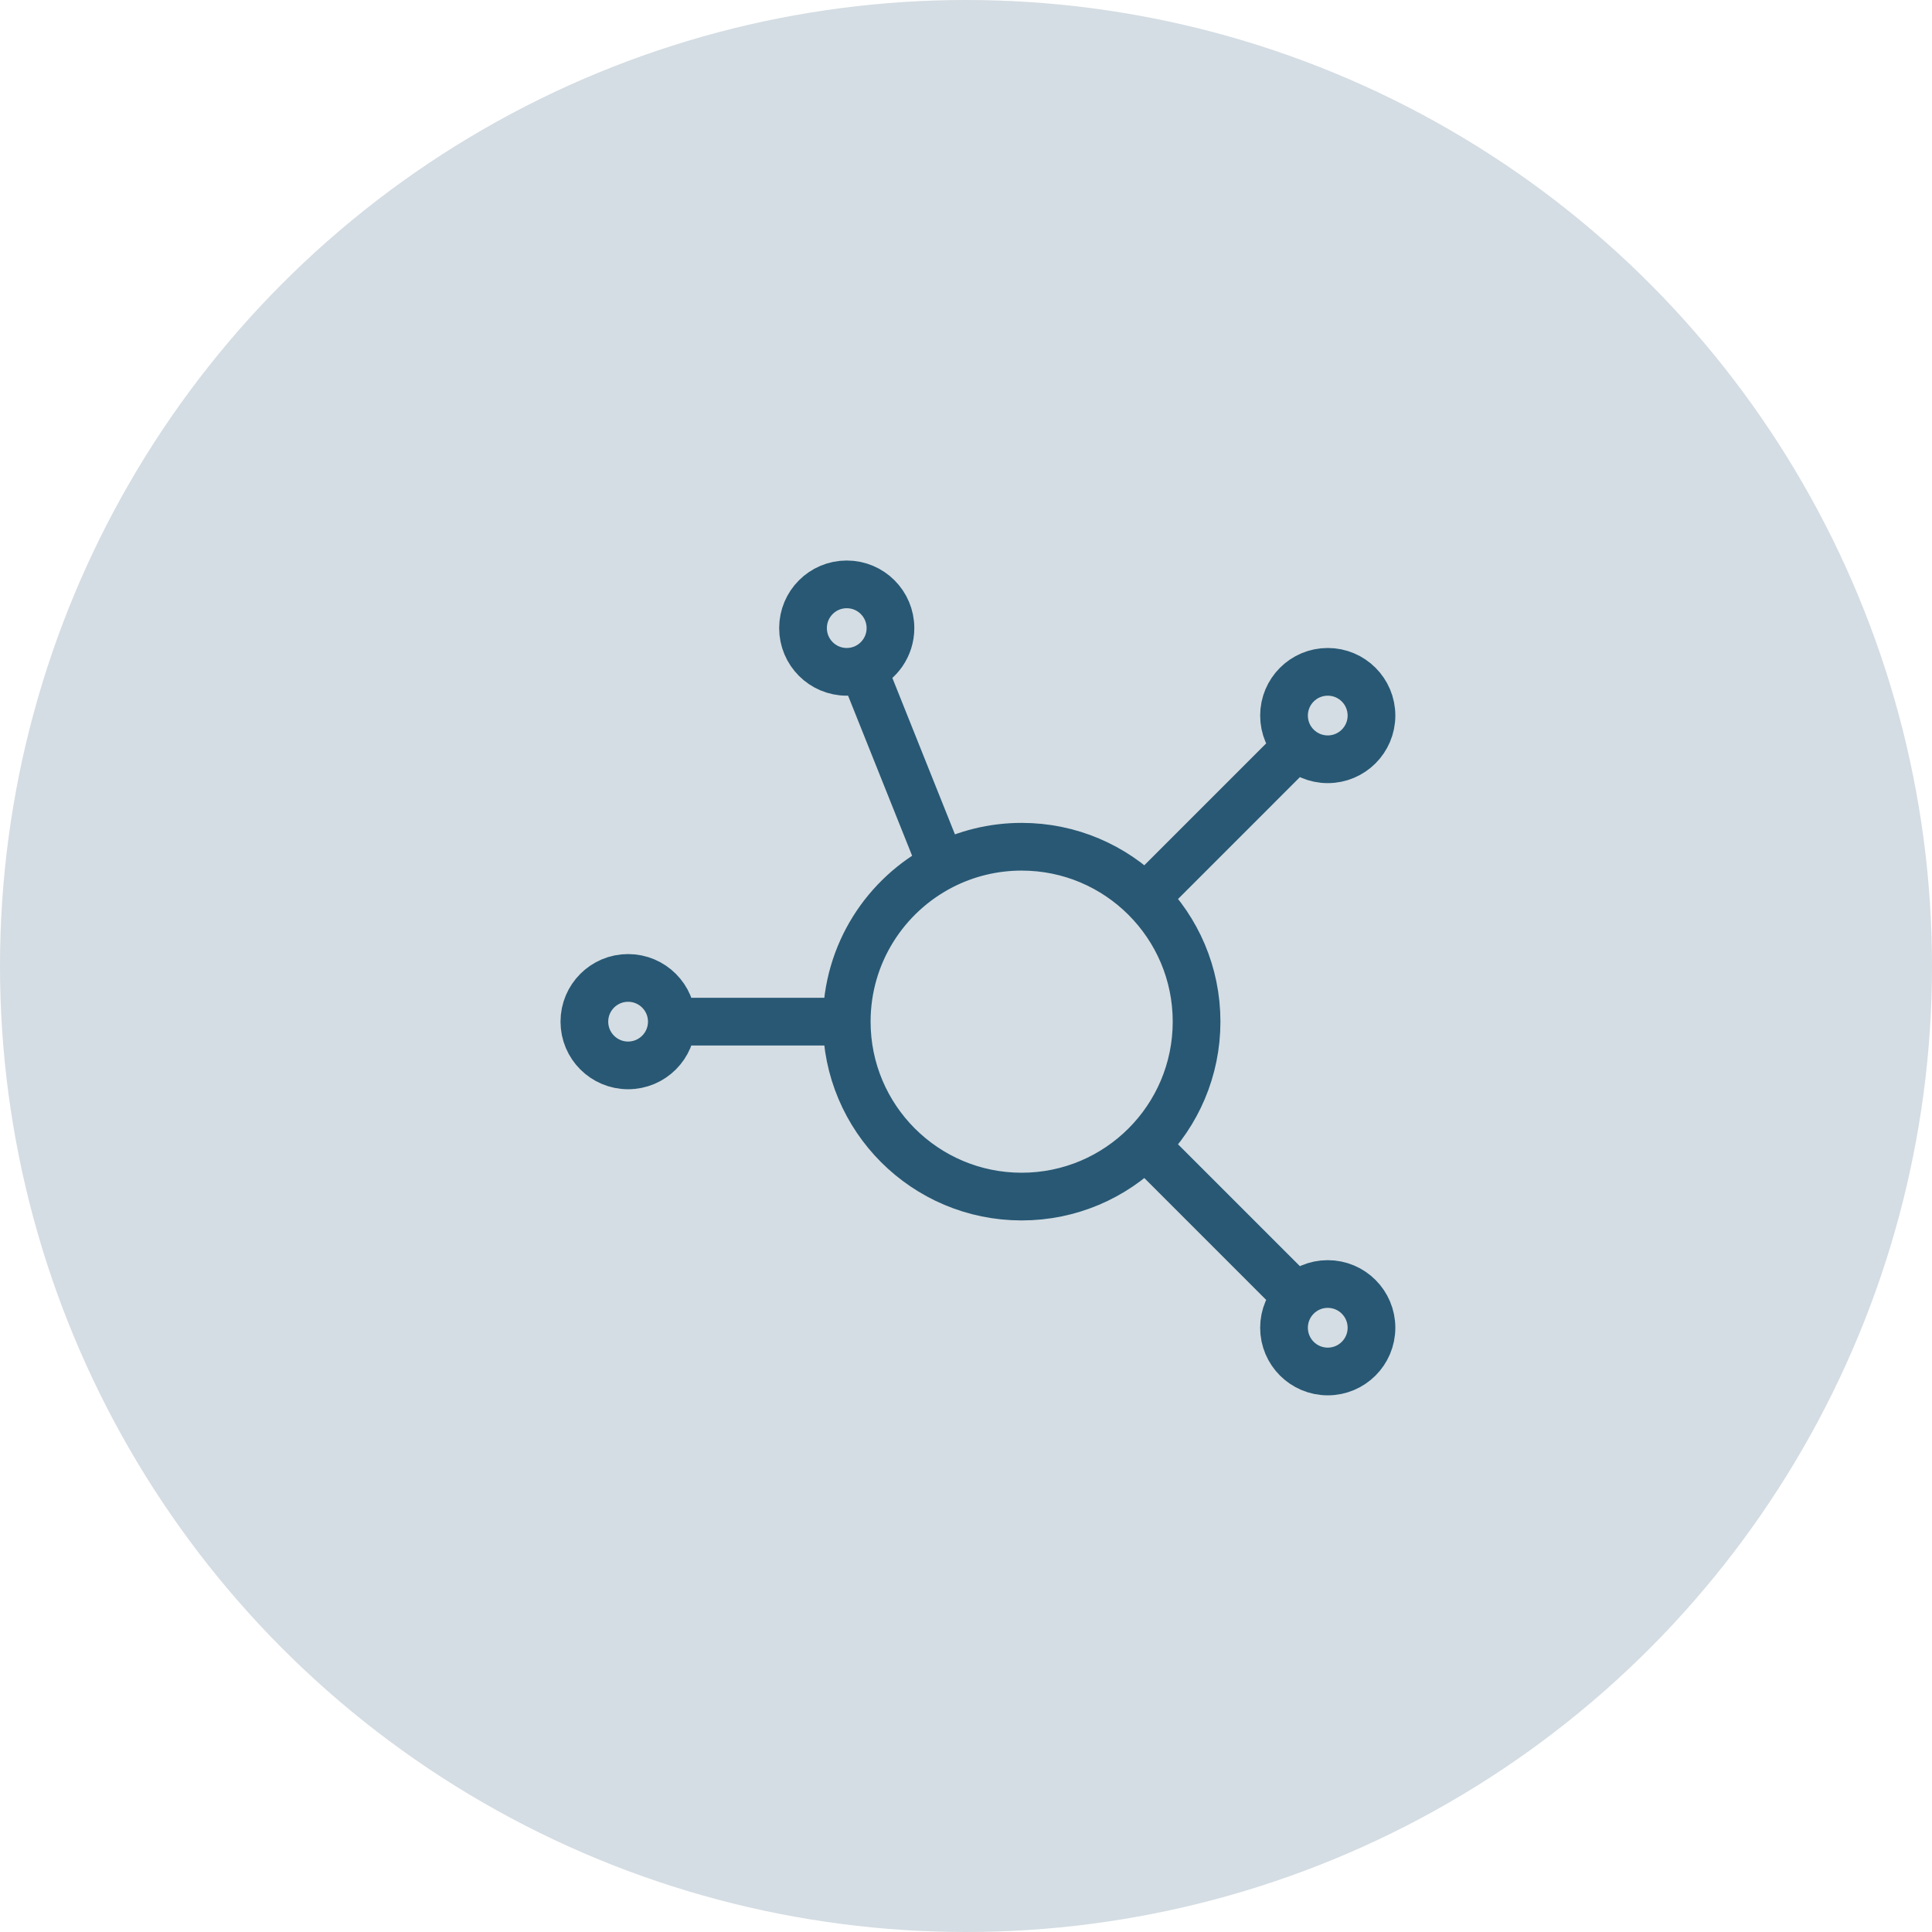
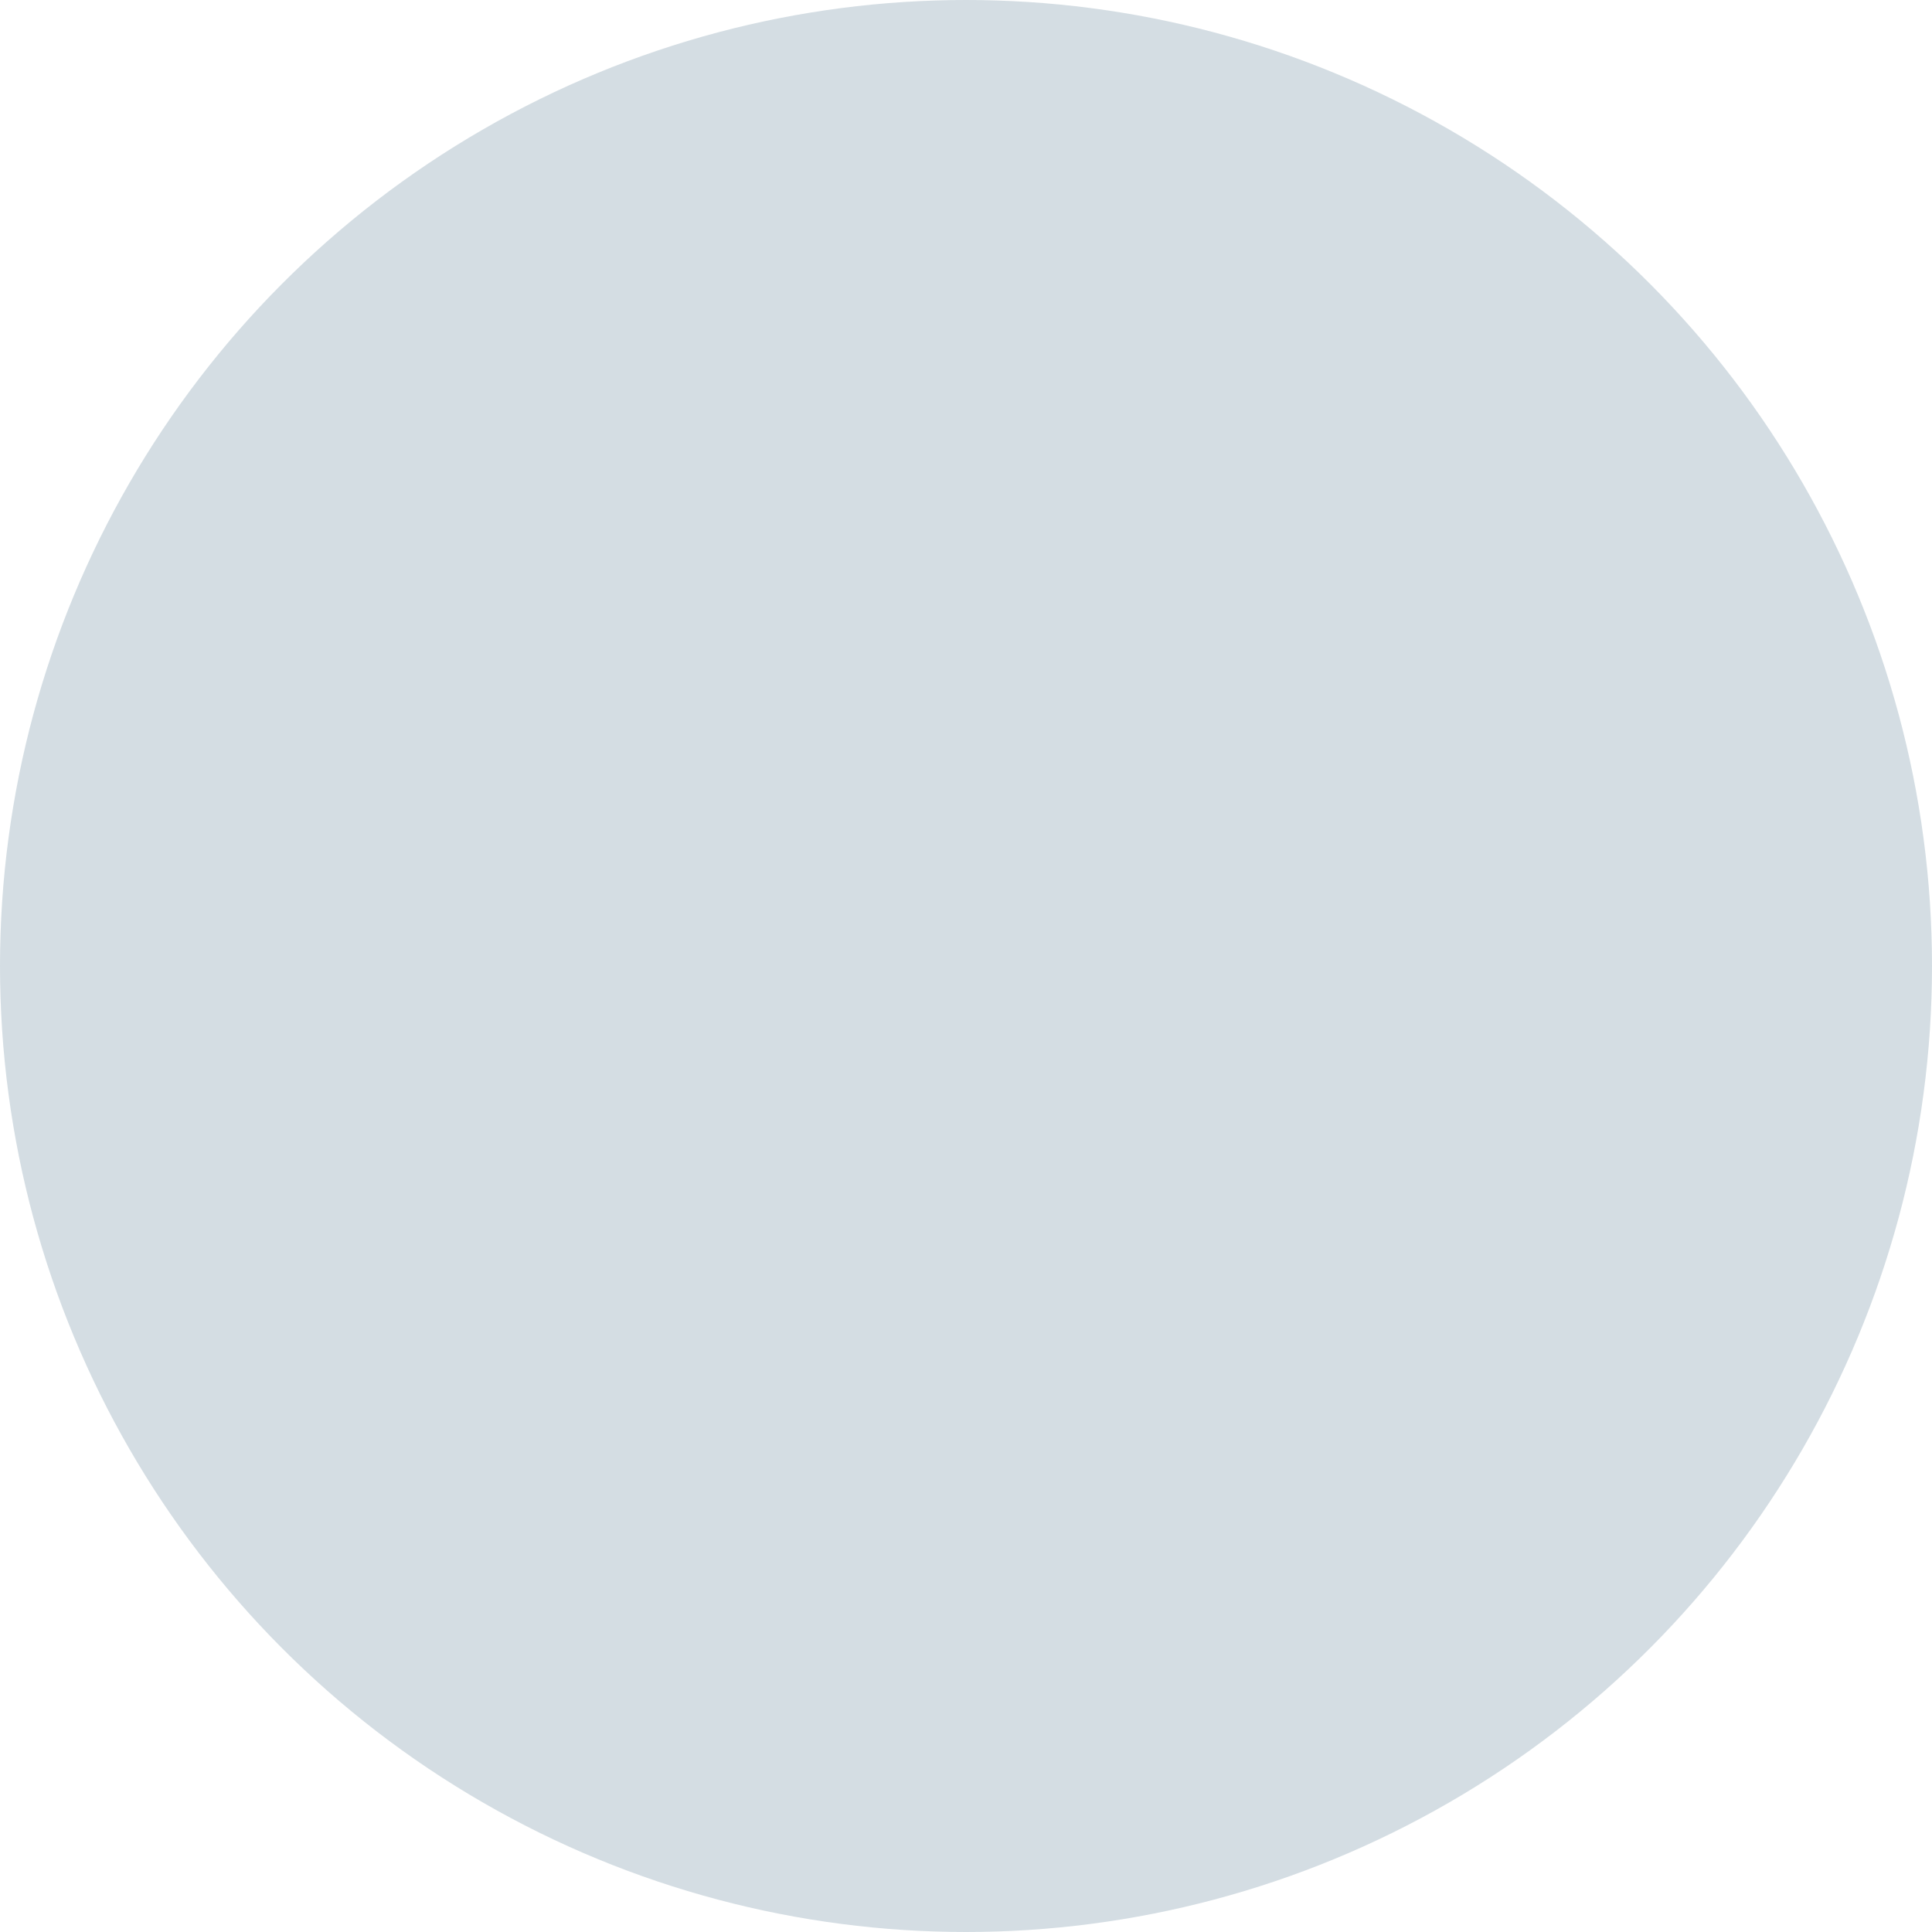
<svg xmlns="http://www.w3.org/2000/svg" width="81" height="81" viewBox="0 0 81 81" fill="none">
  <circle opacity="0.2" cx="40.5" cy="40.5" r="40.5" fill="#285874" />
-   <path d="M35.5 42.833C35.5 46.883 38.783 50.167 42.833 50.167C44.858 50.167 46.692 49.346 48.019 48.019M35.5 42.833H28.167M35.5 42.833C35.5 39.988 37.12 37.521 39.489 36.305M28.167 42.833C28.167 43.846 27.346 44.667 26.333 44.667C25.321 44.667 24.5 43.846 24.5 42.833C24.5 41.821 25.321 41 26.333 41C27.346 41 28.167 41.821 28.167 42.833ZM54.37 31.296C54.038 30.965 53.833 30.506 53.833 30C53.833 28.988 54.654 28.167 55.667 28.167C56.679 28.167 57.5 28.988 57.5 30C57.5 31.012 56.679 31.833 55.667 31.833C55.16 31.833 54.702 31.628 54.37 31.296ZM54.37 31.296L48.019 37.648M36.181 28.036C36.856 27.766 37.333 27.105 37.333 26.333C37.333 25.321 36.513 24.5 35.5 24.5C34.487 24.5 33.667 25.321 33.667 26.333C33.667 27.346 34.487 28.167 35.5 28.167C35.741 28.167 35.971 28.12 36.181 28.036ZM36.181 28.036L39.489 36.305M48.019 48.019C49.346 46.692 50.167 44.858 50.167 42.833C50.167 40.808 49.346 38.975 48.019 37.648M48.019 48.019L54.37 54.37M54.37 54.37C54.038 54.702 53.833 55.16 53.833 55.667C53.833 56.679 54.654 57.5 55.667 57.5C56.679 57.5 57.5 56.679 57.5 55.667C57.5 54.654 56.679 53.833 55.667 53.833C55.16 53.833 54.702 54.038 54.37 54.37ZM48.019 37.648C46.692 36.321 44.858 35.5 42.833 35.5C41.629 35.5 40.492 35.791 39.489 36.305" stroke="#285874" stroke-width="2" stroke-linecap="round" stroke-linejoin="round" />
</svg>